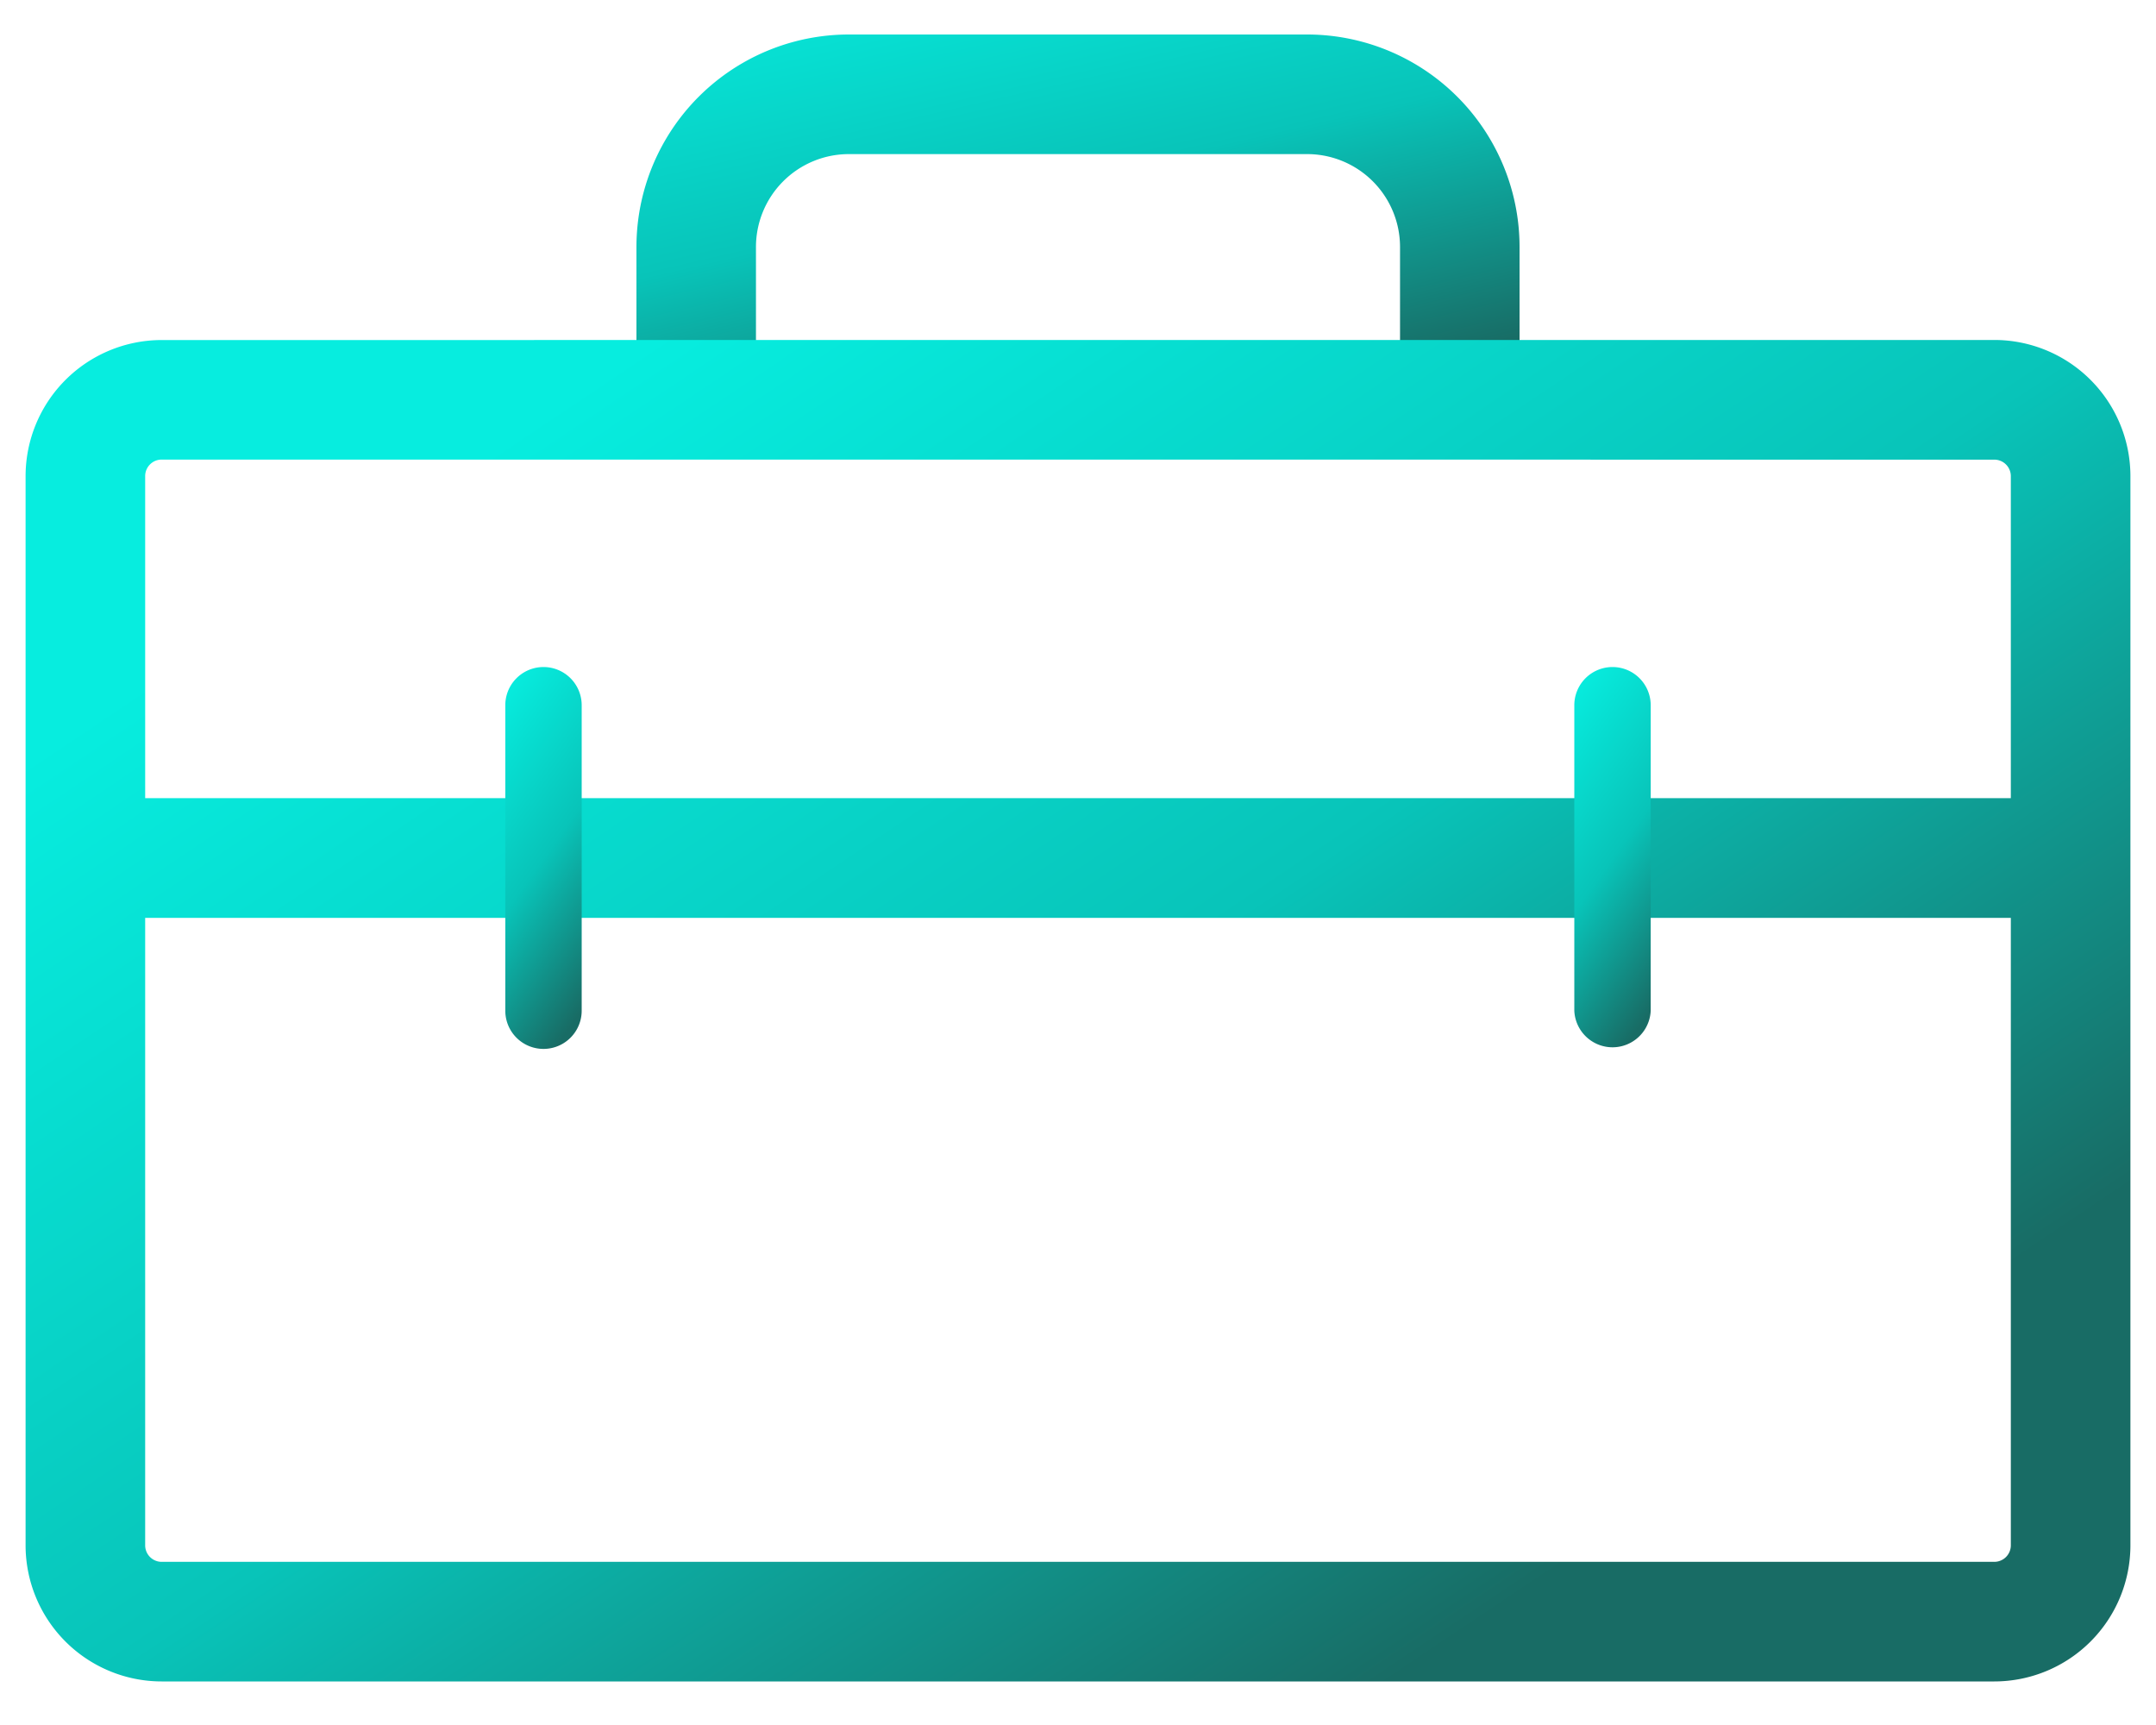
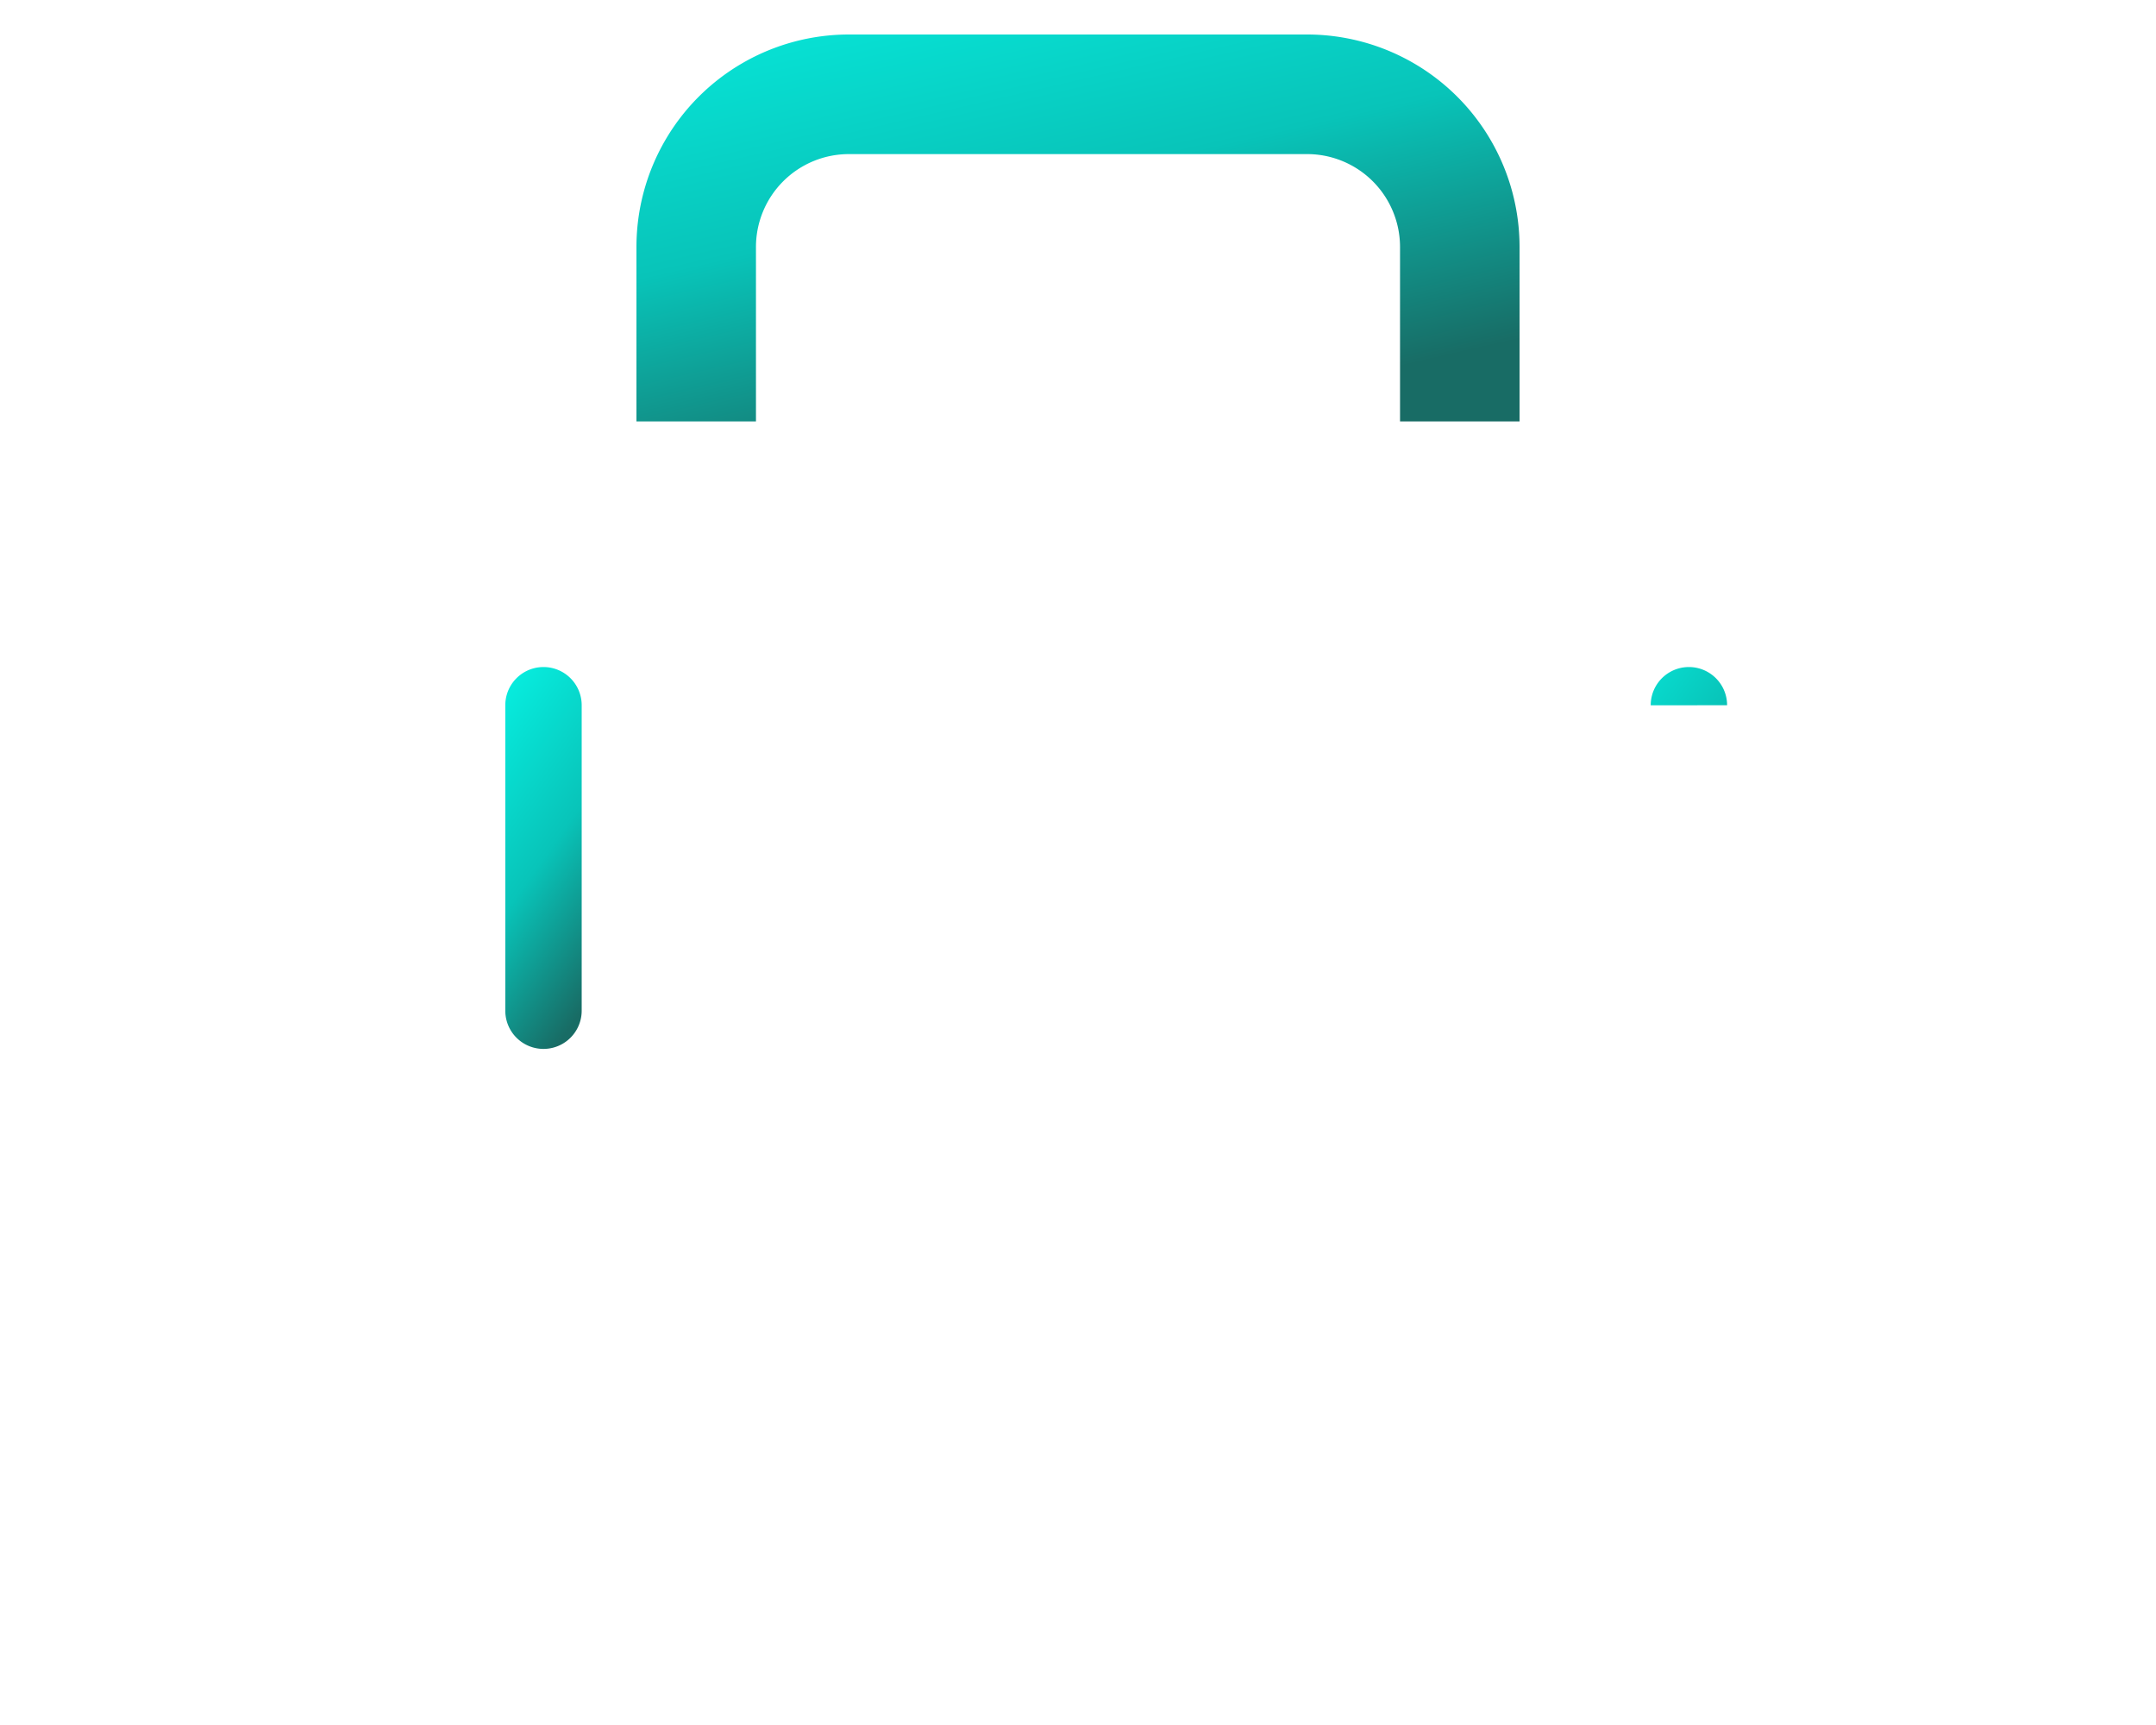
<svg xmlns="http://www.w3.org/2000/svg" fill="none" viewBox="0 0 30 24">
  <g clip-path="url(#a)">
    <path fill="url(#b)" stroke="url(#c)" stroke-width=".3" d="M18.188.63a2.807 2.807 0 0 1 2.806 2.808v2.275h-1.363V3.438a1.443 1.443 0 0 0-1.444-1.444h-6.375a1.443 1.443 0 0 0-1.443 1.444v2.275H9.006V3.438A2.807 2.807 0 0 1 11.813.63z" />
-     <path fill="url(#d)" stroke="url(#e)" stroke-width=".3" d="M27.75 4.88a1.745 1.745 0 0 1 1.744 1.745V21.5a1.745 1.745 0 0 1-1.744 1.744H2.25A1.745 1.745 0 0 1 .506 21.5V6.625A1.745 1.745 0 0 1 2.25 4.881zM1.87 21.5a.38.38 0 0 0 .38.38h25.5a.38.38 0 0 0 .38-.38v-8.88H1.87zm.38-15.256a.38.38 0 0 0-.38.381v4.63h26.26v-4.63a.38.38 0 0 0-.38-.38z" />
    <path fill="url(#f)" d="M8.094 9.813v4.249a.531.531 0 0 1-1.063 0v-4.25a.531.531 0 1 1 1.063 0" />
-     <path fill="url(#g)" d="M22.969 9.813v4.249a.532.532 0 0 1-1.063 0v-4.25a.531.531 0 0 1 1.063 0" />
+     <path fill="url(#g)" d="M22.969 9.813v4.249v-4.25a.531.531 0 0 1 1.063 0" />
  </g>
  <defs>
    <linearGradient id="b" x1="16.063" x2="17.762" y1="-1.875" y2="5.498" gradientUnits="userSpaceOnUse">
      <stop stop-color="#07eddf" />
      <stop offset=".527" stop-color="#08c4b9" />
      <stop offset="1" stop-color="#186c65" />
    </linearGradient>
    <linearGradient id="c" x1="16.063" x2="17.762" y1="-1.875" y2="5.498" gradientUnits="userSpaceOnUse">
      <stop stop-color="#07eddf" />
      <stop offset=".527" stop-color="#08c4b9" />
      <stop offset="1" stop-color="#186c65" />
    </linearGradient>
    <linearGradient id="d" x1="11.813" x2="23.615" y1="2.906" y2="20.519" gradientUnits="userSpaceOnUse">
      <stop stop-color="#07eddf" />
      <stop offset=".527" stop-color="#08c4b9" />
      <stop offset="1" stop-color="#186c65" />
    </linearGradient>
    <linearGradient id="e" x1="11.813" x2="23.615" y1="2.906" y2="20.519" gradientUnits="userSpaceOnUse">
      <stop stop-color="#07eddf" />
      <stop offset=".527" stop-color="#08c4b9" />
      <stop offset="1" stop-color="#186c65" />
    </linearGradient>
    <linearGradient id="f" x1="7.563" x2="10.423" y1="8.75" y2="10.781" gradientUnits="userSpaceOnUse">
      <stop stop-color="#07eddf" />
      <stop offset=".527" stop-color="#08c4b9" />
      <stop offset="1" stop-color="#186c65" />
    </linearGradient>
    <linearGradient id="g" x1="22.438" x2="25.298" y1="8.75" y2="10.781" gradientUnits="userSpaceOnUse">
      <stop stop-color="#07eddf" />
      <stop offset=".527" stop-color="#08c4b9" />
      <stop offset="1" stop-color="#186c65" />
    </linearGradient>
    <clipPath id="a">
      <path fill="#fff" d="M0 0h30v24H0z" />
    </clipPath>
  </defs>
</svg>